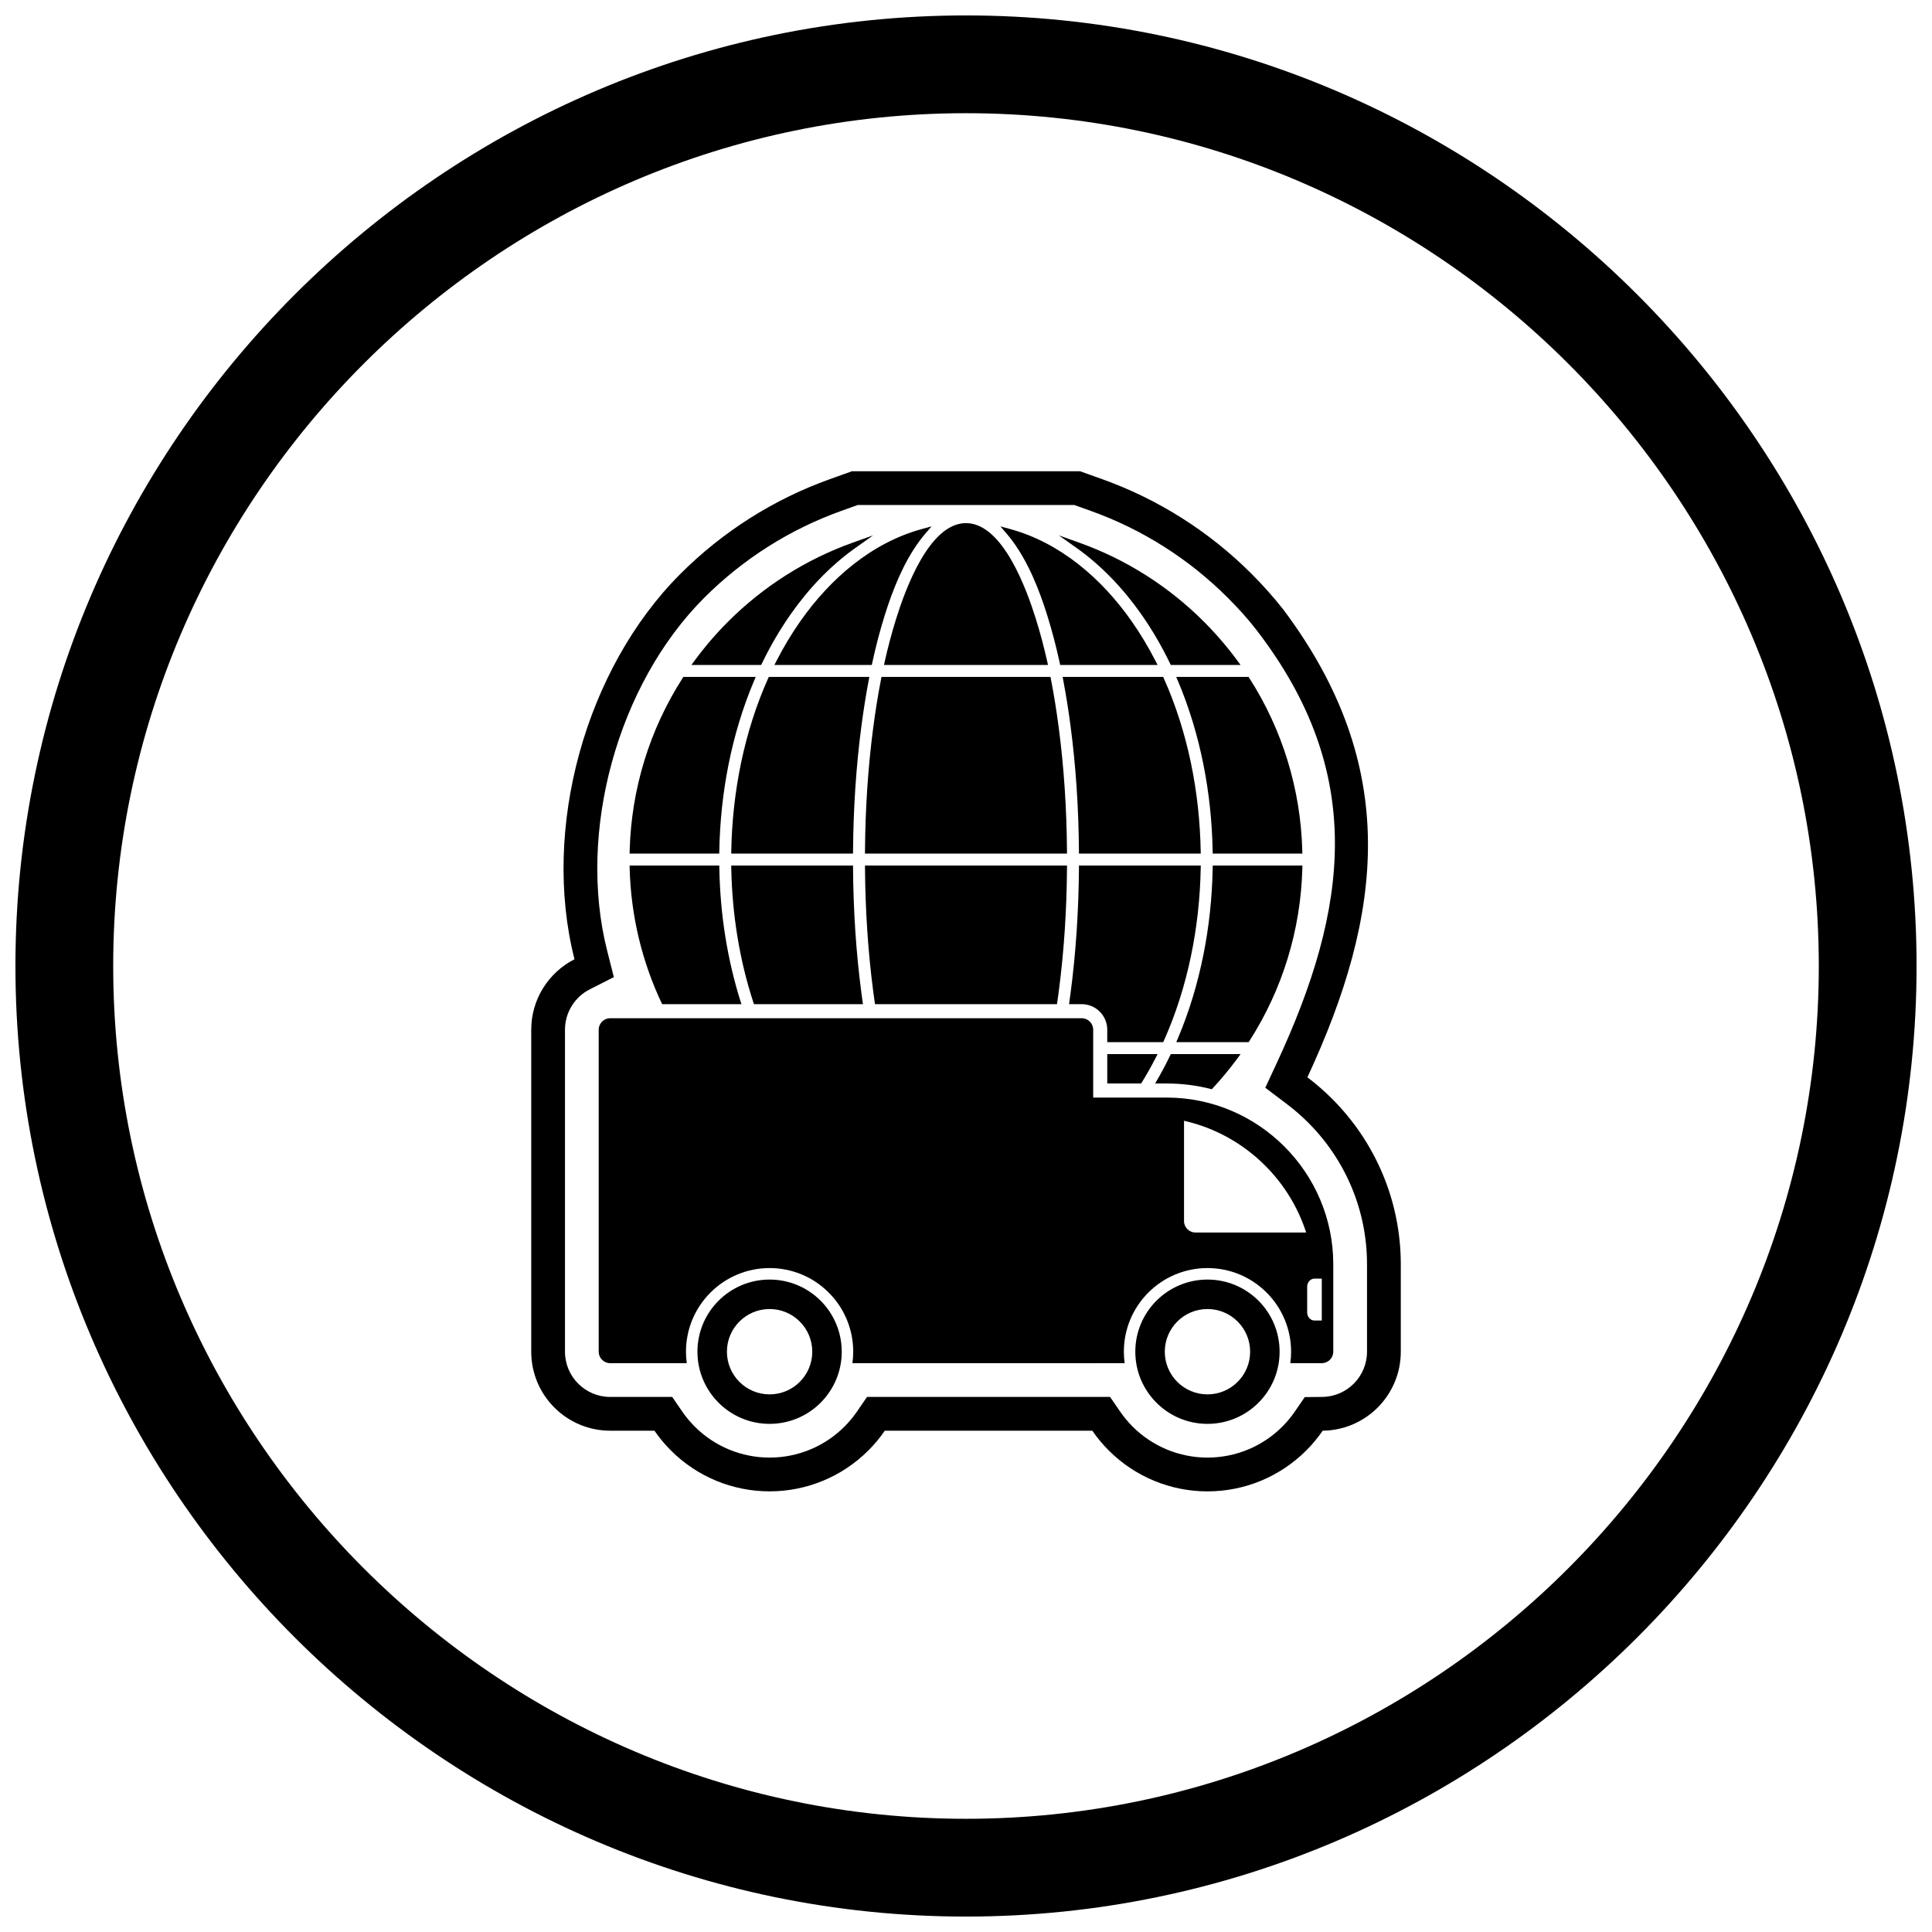
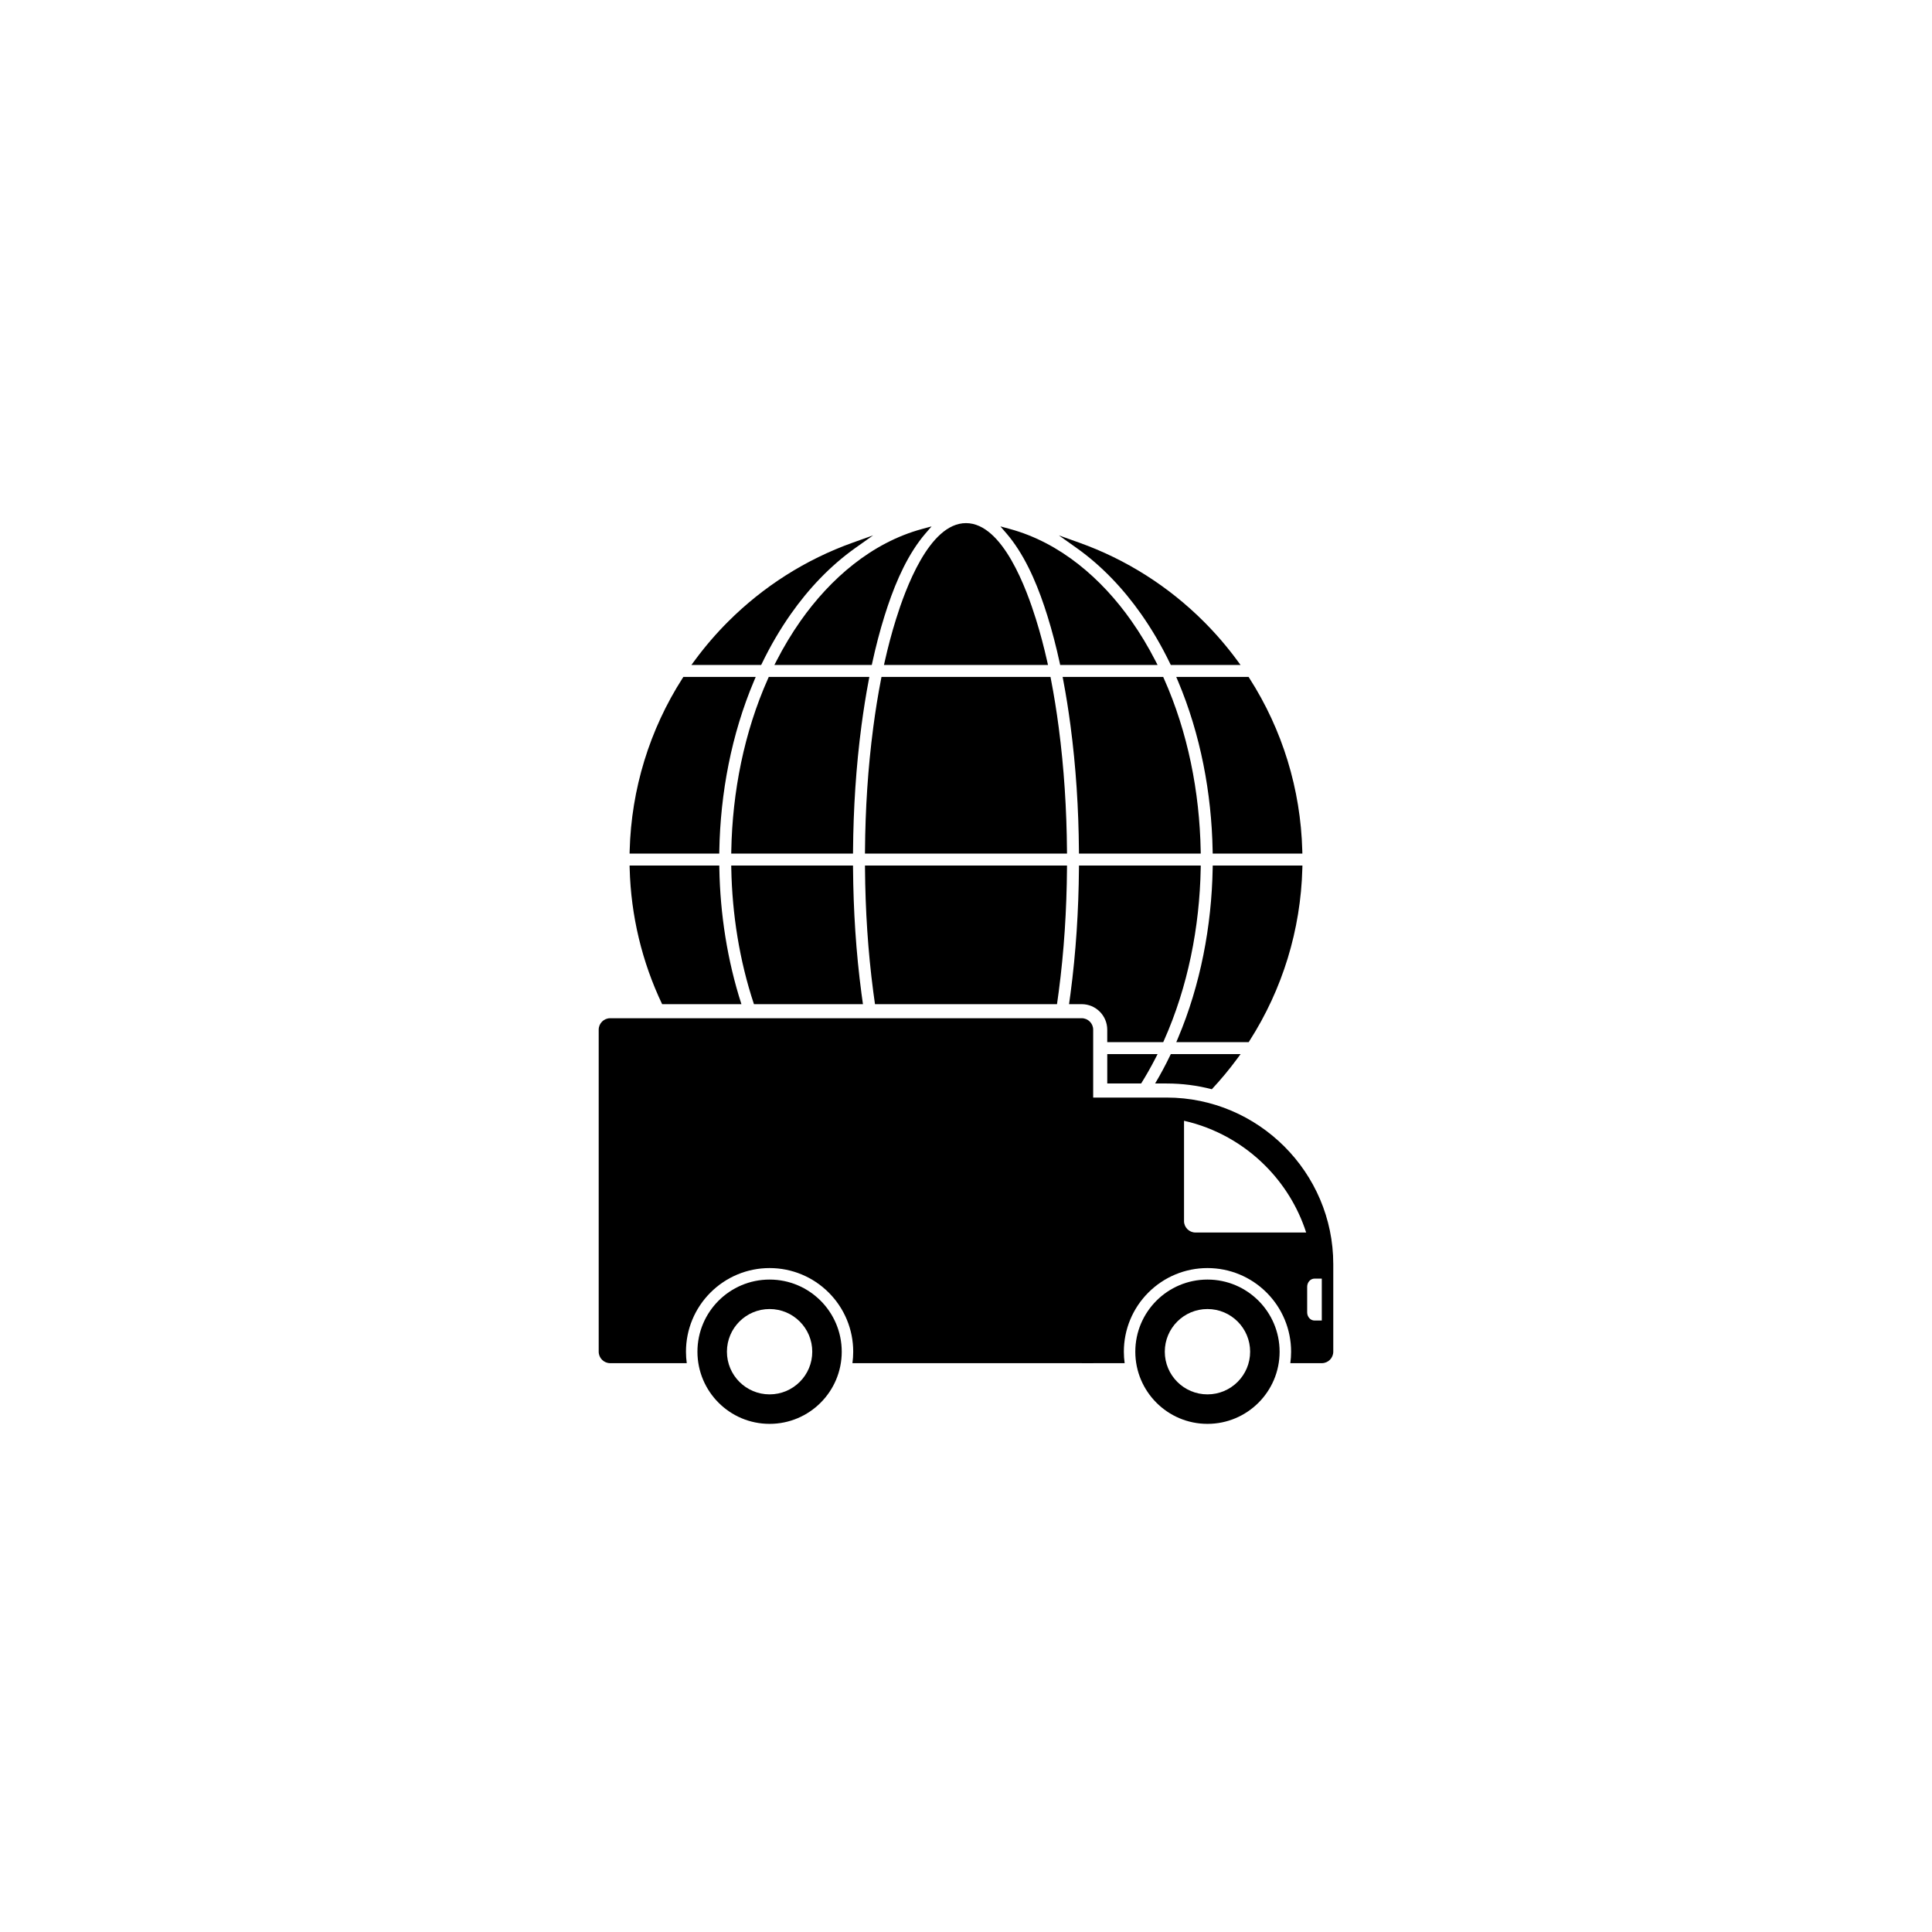
<svg xmlns="http://www.w3.org/2000/svg" width="800px" height="800px" version="1.1" viewBox="144 144 512 512">
  <defs>
    <clipPath id="a">
-       <path d="m148.09 148.09h503.81v503.81h-503.81z" />
-     </clipPath>
+       </clipPath>
  </defs>
-   <path d="m378.48 523.15c-1.277 1.859-2.731 3.613-4.356 5.234-6.953 6.953-16.336 10.84-26.168 10.84s-19.219-3.887-26.168-10.84c-1.621-1.621-3.074-3.375-4.352-5.234h-11.719c-11.555 0-20.934-9.379-20.934-20.934v-85.328c0-8.148 4.664-15.215 11.465-18.672-8.801-34.652 2.918-76.984 28.055-102.12 11.191-11.191 24.715-19.785 39.621-25.117l5.844-2.09h60.469l5.844 2.09c14.906 5.332 28.43 13.922 39.621 25.117 2.969 2.969 5.766 6.113 8.371 9.41 31.223 41.621 26.508 80.738 6.402 123.99 2.297 1.734 4.484 3.633 6.543 5.695 11.648 11.648 18.207 27.348 18.207 43.832v23.199c0 11.477-9.254 20.805-20.699 20.93-1.277 1.863-2.734 3.617-4.356 5.238-6.953 6.953-16.336 10.84-26.168 10.84s-19.219-3.887-26.168-10.84c-1.621-1.621-3.074-3.375-4.356-5.234h-54.996zm50.203-245.32h-57.363l-4.383 1.566c-13.652 4.883-26.055 12.766-36.309 23.02-22.977 22.977-33.711 62.098-25.711 93.594l1.762 6.934-6.379 3.242c-4.027 2.047-6.574 6.168-6.574 10.699v85.328c0 6.617 5.371 11.988 11.988 11.988h16.43l2.664 3.883c0.977 1.422 2.086 2.754 3.305 3.973 5.273 5.273 12.383 8.219 19.844 8.219 7.457 0 14.57-2.945 19.844-8.219 1.219-1.219 2.328-2.551 3.305-3.973l2.664-3.883h64.414l2.664 3.883c0.977 1.422 2.086 2.754 3.305 3.973 5.273 5.273 12.383 8.219 19.844 8.219 7.457 0 14.57-2.945 19.844-8.219 1.219-1.219 2.328-2.551 3.305-3.977l2.629-3.832 4.648-0.051c6.562-0.07 11.852-5.422 11.852-11.988v-23.199c0-14.109-5.613-27.535-15.586-37.504-1.754-1.754-3.629-3.387-5.609-4.883l-5.766-4.356 3.047-6.555c19.121-41.137 23.754-76.914-5.379-114.76-2.328-3.023-4.91-5.844-7.606-8.539-10.25-10.254-22.656-18.133-36.309-23.02l-4.383-1.566z" fill-rule="evenodd" />
  <path d="m471.83 424.62c-2.07 2.809-4.305 5.492-6.684 8.039-3.867-1.004-7.883-1.523-11.965-1.523h-3.066c1.422-2.387 2.734-4.836 3.941-7.336l0.219-0.449h18.492zm-21.656-0.109c-1.16 2.258-2.414 4.469-3.758 6.625h-8.98v-7.785h13.336zm24.727-4.328h-19.176l0.469-1.105c5.953-14.094 8.898-29.652 9.176-44.922l0.016-0.781h23.77l-0.023 0.82c-0.434 16.215-5.242 31.965-13.992 45.625l-0.234 0.367zm-155.43-10.07c-5.336-11.203-8.27-23.426-8.602-35.922l-0.023-0.82h23.77l0.016 0.781c0.219 12.098 2.113 24.371 5.852 35.961zm15.145-39.91h-23.77l0.023-0.816c0.434-16.215 5.242-31.965 13.992-45.625l0.234-0.367h19.176l-0.469 1.105c-5.953 14.094-8.898 29.652-9.176 44.922l-0.016 0.781zm35.441 0h-32.273l0.016-0.812c0.289-15.5 3.391-31.34 9.723-45.527l0.211-0.473h26.652l-0.18 0.945c-0.746 3.934-1.367 7.894-1.895 11.863-1.457 11.008-2.156 22.109-2.246 33.211l-0.008 0.789zm0.008 3.961c0.086 11.102 0.785 22.203 2.246 33.211 0.121 0.914 0.246 1.828 0.379 2.738h-28.887c-3.844-11.555-5.777-23.844-6.004-35.93l-0.016-0.812h32.273l0.008 0.789zm56.699 0.012c-0.086 10.918-0.766 21.84-2.195 32.668-0.145 1.09-0.293 2.18-0.453 3.269h-48.234c-0.16-1.09-0.309-2.18-0.453-3.269-1.426-10.828-2.109-21.75-2.195-32.668l-0.008-0.805h53.543l-0.008 0.805zm25.5 46.008h-14.832v-3.301c0-3.738-3.031-6.769-6.769-6.769h-3.356c0.133-0.914 0.258-1.824 0.379-2.738 1.457-11.008 2.156-22.109 2.246-33.211l0.008-0.789h32.273l-0.016 0.812c-0.289 15.5-3.391 31.34-9.723 45.527l-0.211 0.473zm36.883-49.98h-23.77l-0.016-0.781c-0.277-15.27-3.223-30.828-9.176-44.922l-0.469-1.105h19.176l0.234 0.367c8.75 13.66 13.559 29.41 13.992 45.625l0.023 0.816zm-16.383-49.98h-18.492l-0.219-0.449c-2.199-4.547-4.742-8.93-7.648-13.059-4.695-6.676-10.418-12.758-17.086-17.492l-4.719-3.348 5.445 1.949c12.418 4.441 23.672 11.594 32.996 20.922 3.18 3.18 6.117 6.594 8.785 10.211l0.938 1.27zm-21.996 0h-25.809l-0.137-0.629c-0.914-4.191-1.988-8.348-3.266-12.441-2.125-6.801-4.988-14.035-9.242-19.797-0.477-0.645-0.977-1.277-1.5-1.887l-1.699-1.973 2.512 0.684c13.371 3.629 24.355 13.195 32.195 24.348 2.359 3.356 4.473 6.883 6.348 10.531l0.598 1.16zm11.441 49.98h-32.273l-0.008-0.789c-0.086-11.102-0.785-22.203-2.246-33.211-0.527-3.969-1.148-7.93-1.895-11.863l-0.18-0.945h26.652l0.211 0.473c6.332 14.188 9.43 30.027 9.723 45.527l0.016 0.812zm-39.695-46.168c0.82 4.207 1.492 8.445 2.051 12.695 1.426 10.828 2.109 21.75 2.195 32.668l0.008 0.805h-53.543l0.008-0.805c0.086-10.918 0.766-21.84 2.195-32.668 0.559-4.25 1.23-8.488 2.051-12.695l0.125-0.645h44.785zm-44.035-4.785c0.844-3.758 1.824-7.484 2.973-11.16 2.398-7.676 8.734-25.461 18.543-25.461s16.145 17.789 18.543 25.461c1.148 3.676 2.129 7.402 2.973 11.16l0.219 0.973h-43.469zm-3.449 0.973h-25.809l0.598-1.16c1.875-3.648 3.988-7.176 6.348-10.531 7.844-11.152 18.824-20.719 32.195-24.348l2.512-0.684-1.699 1.973c-0.523 0.609-1.023 1.238-1.5 1.887-4.254 5.762-7.117 12.996-9.242 19.797-1.281 4.094-2.352 8.254-3.266 12.441l-0.137 0.629zm-29.309 0h-18.492l0.938-1.27c2.668-3.617 5.606-7.035 8.785-10.211 9.324-9.324 20.578-16.48 32.996-20.922l5.445-1.949-4.719 3.348c-6.668 4.734-12.395 10.816-17.086 17.492-2.906 4.133-5.449 8.512-7.648 13.059l-0.219 0.449z" fill-rule="evenodd" />
  <path d="m305.71 413.84h124.95c1.68 0 3.043 1.363 3.043 3.043v88.371h-63.801c0.137-1 0.207-2.016 0.207-3.043 0-5.894-2.324-11.5-6.492-15.668-4.168-4.168-9.773-6.492-15.668-6.492s-11.5 2.324-15.668 6.492-6.492 9.773-6.492 15.668c0 1.023 0.07 2.039 0.207 3.043h-20.293c-1.68 0-3.043-1.363-3.043-3.043v-85.328c0-1.68 1.363-3.043 3.043-3.043z" />
  <path d="m457.78 467.59v-26.574c8.281 1.867 15.699 6.078 21.512 11.891 4.91 4.91 8.68 10.969 10.855 17.723h-29.328c-1.68 0-3.043-1.363-3.043-3.043zm36.508 15.258h-1.938c-1.066 0-1.938 0.973-1.938 2.16v6.785c0 1.188 0.871 2.16 1.938 2.16h1.938zm-60.582 22.41h-3.043v-67.348c0-1.68 1.363-3.043 3.043-3.043h19.48c12.145 0 23.18 4.965 31.18 12.965s12.965 19.039 12.965 31.18v23.199c0 1.68-1.363 3.043-3.043 3.043h-8.34c0.137-1 0.207-2.016 0.207-3.043 0-5.894-2.324-11.5-6.492-15.668-4.168-4.168-9.773-6.492-15.668-6.492-5.894 0-11.5 2.324-15.668 6.492-4.168 4.168-6.492 9.773-6.492 15.668 0 1.023 0.07 2.039 0.207 3.043h-8.34z" fill-rule="evenodd" />
  <path d="m477.51 488.7c-3.461-3.461-8.238-5.602-13.52-5.602-5.277 0-10.059 2.141-13.52 5.598-3.461 3.461-5.602 8.238-5.602 13.52 0 5.277 2.141 10.059 5.602 13.52 3.461 3.461 8.238 5.602 13.52 5.602 5.277 0 10.059-2.141 13.52-5.602 3.461-3.461 5.598-8.238 5.598-13.52 0-5.277-2.141-10.059-5.598-13.52zm-13.52 2.207c3.125 0 5.949 1.266 7.996 3.312s3.312 4.875 3.312 7.996c0 3.125-1.266 5.949-3.312 7.996-2.047 2.047-4.875 3.312-7.996 3.312-3.125 0-5.949-1.266-7.996-3.312-2.047-2.047-3.312-4.875-3.312-7.996 0-3.125 1.266-5.949 3.312-7.996s4.875-3.312 7.996-3.312z" fill-rule="evenodd" />
  <path d="m361.47 488.7c-3.461-3.461-8.238-5.602-13.52-5.602-5.277 0-10.059 2.141-13.52 5.598-3.461 3.461-5.602 8.238-5.602 13.52 0 5.277 2.141 10.059 5.602 13.52 3.461 3.461 8.238 5.602 13.52 5.602 5.277 0 10.059-2.141 13.52-5.602 3.461-3.461 5.598-8.238 5.598-13.52 0-5.277-2.141-10.059-5.598-13.52zm-13.52 2.207c3.125 0 5.949 1.266 7.996 3.312s3.312 4.875 3.312 7.996c0 3.125-1.266 5.949-3.312 7.996-2.047 2.047-4.875 3.312-7.996 3.312-3.125 0-5.949-1.266-7.996-3.312-2.047-2.047-3.312-4.875-3.312-7.996 0-3.125 1.266-5.949 3.312-7.996s4.875-3.312 7.996-3.312z" fill-rule="evenodd" />
  <g clip-path="url(#a)">
-     <path d="m400 148.09c138.55 0 251.91 113.36 251.91 251.91 0 138.55-113.36 251.91-251.91 251.91-138.55 0-251.91-113.36-251.91-251.91 0-138.55 113.36-251.91 251.91-251.91zm0 25.91c124.3 0 226 101.7 226 226s-101.7 226-226 226-226-101.7-226-226 101.7-226 226-226z" fill-rule="evenodd" />
-   </g>
+     </g>
</svg>